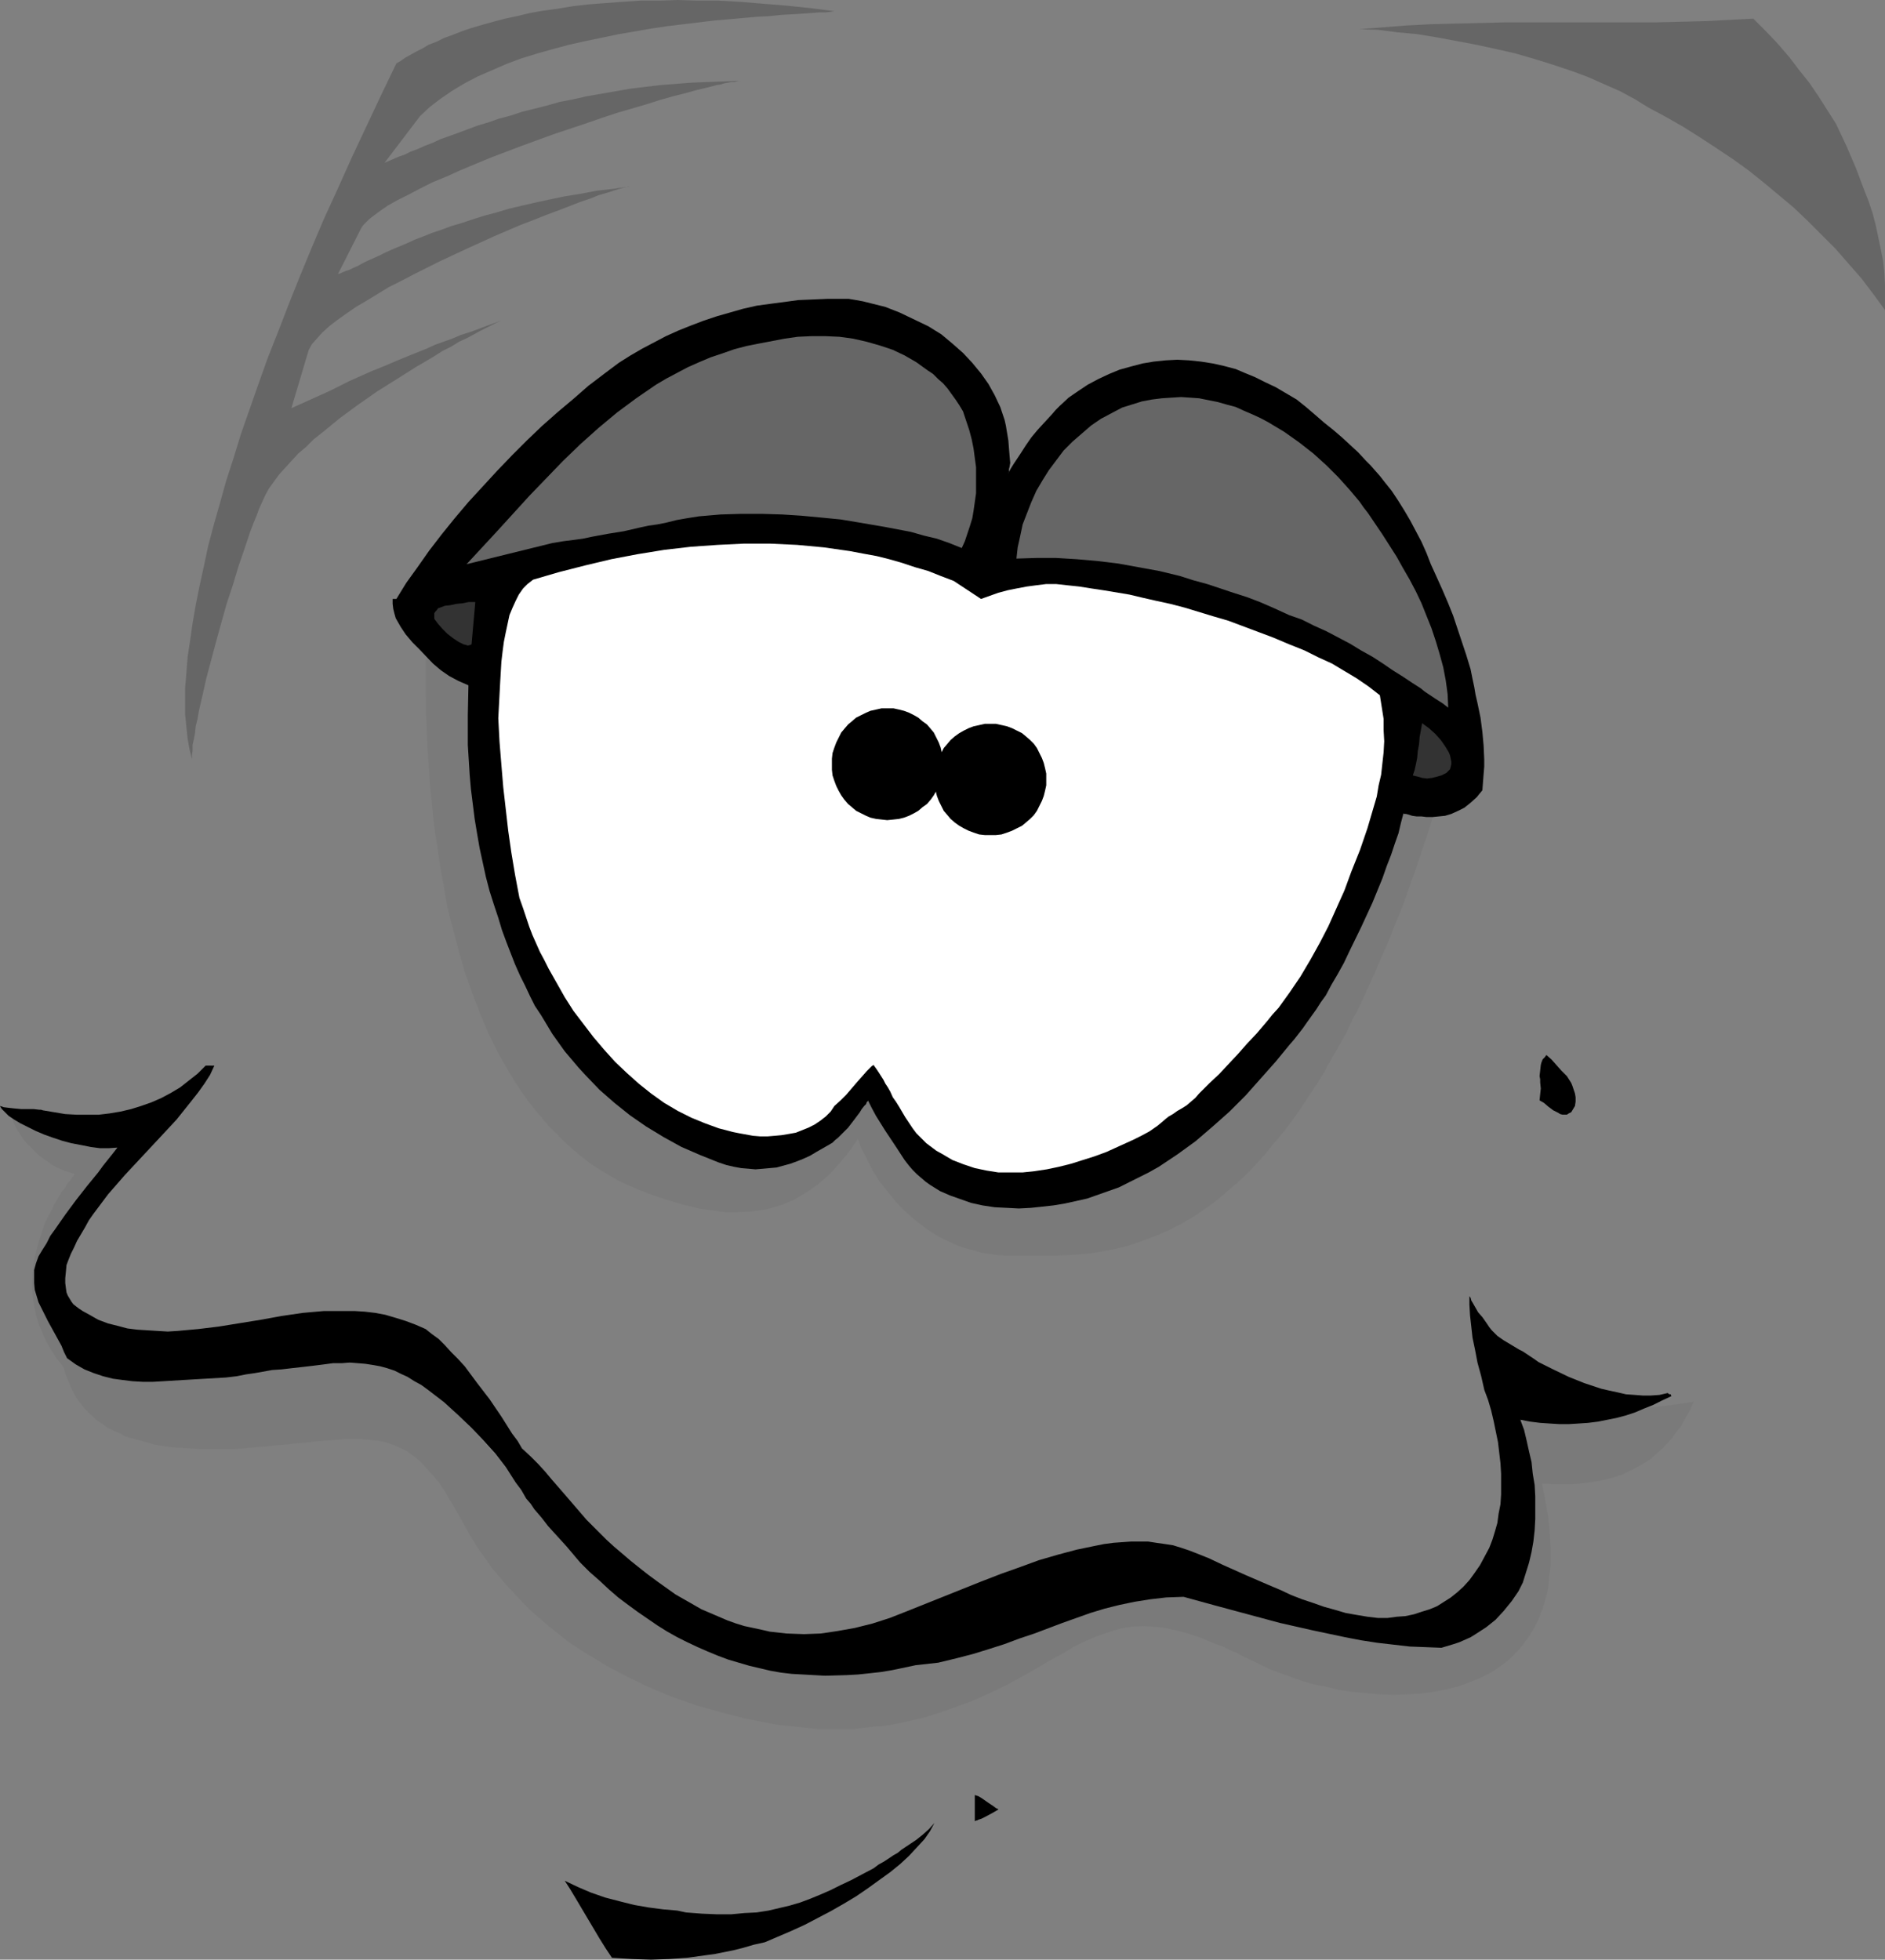
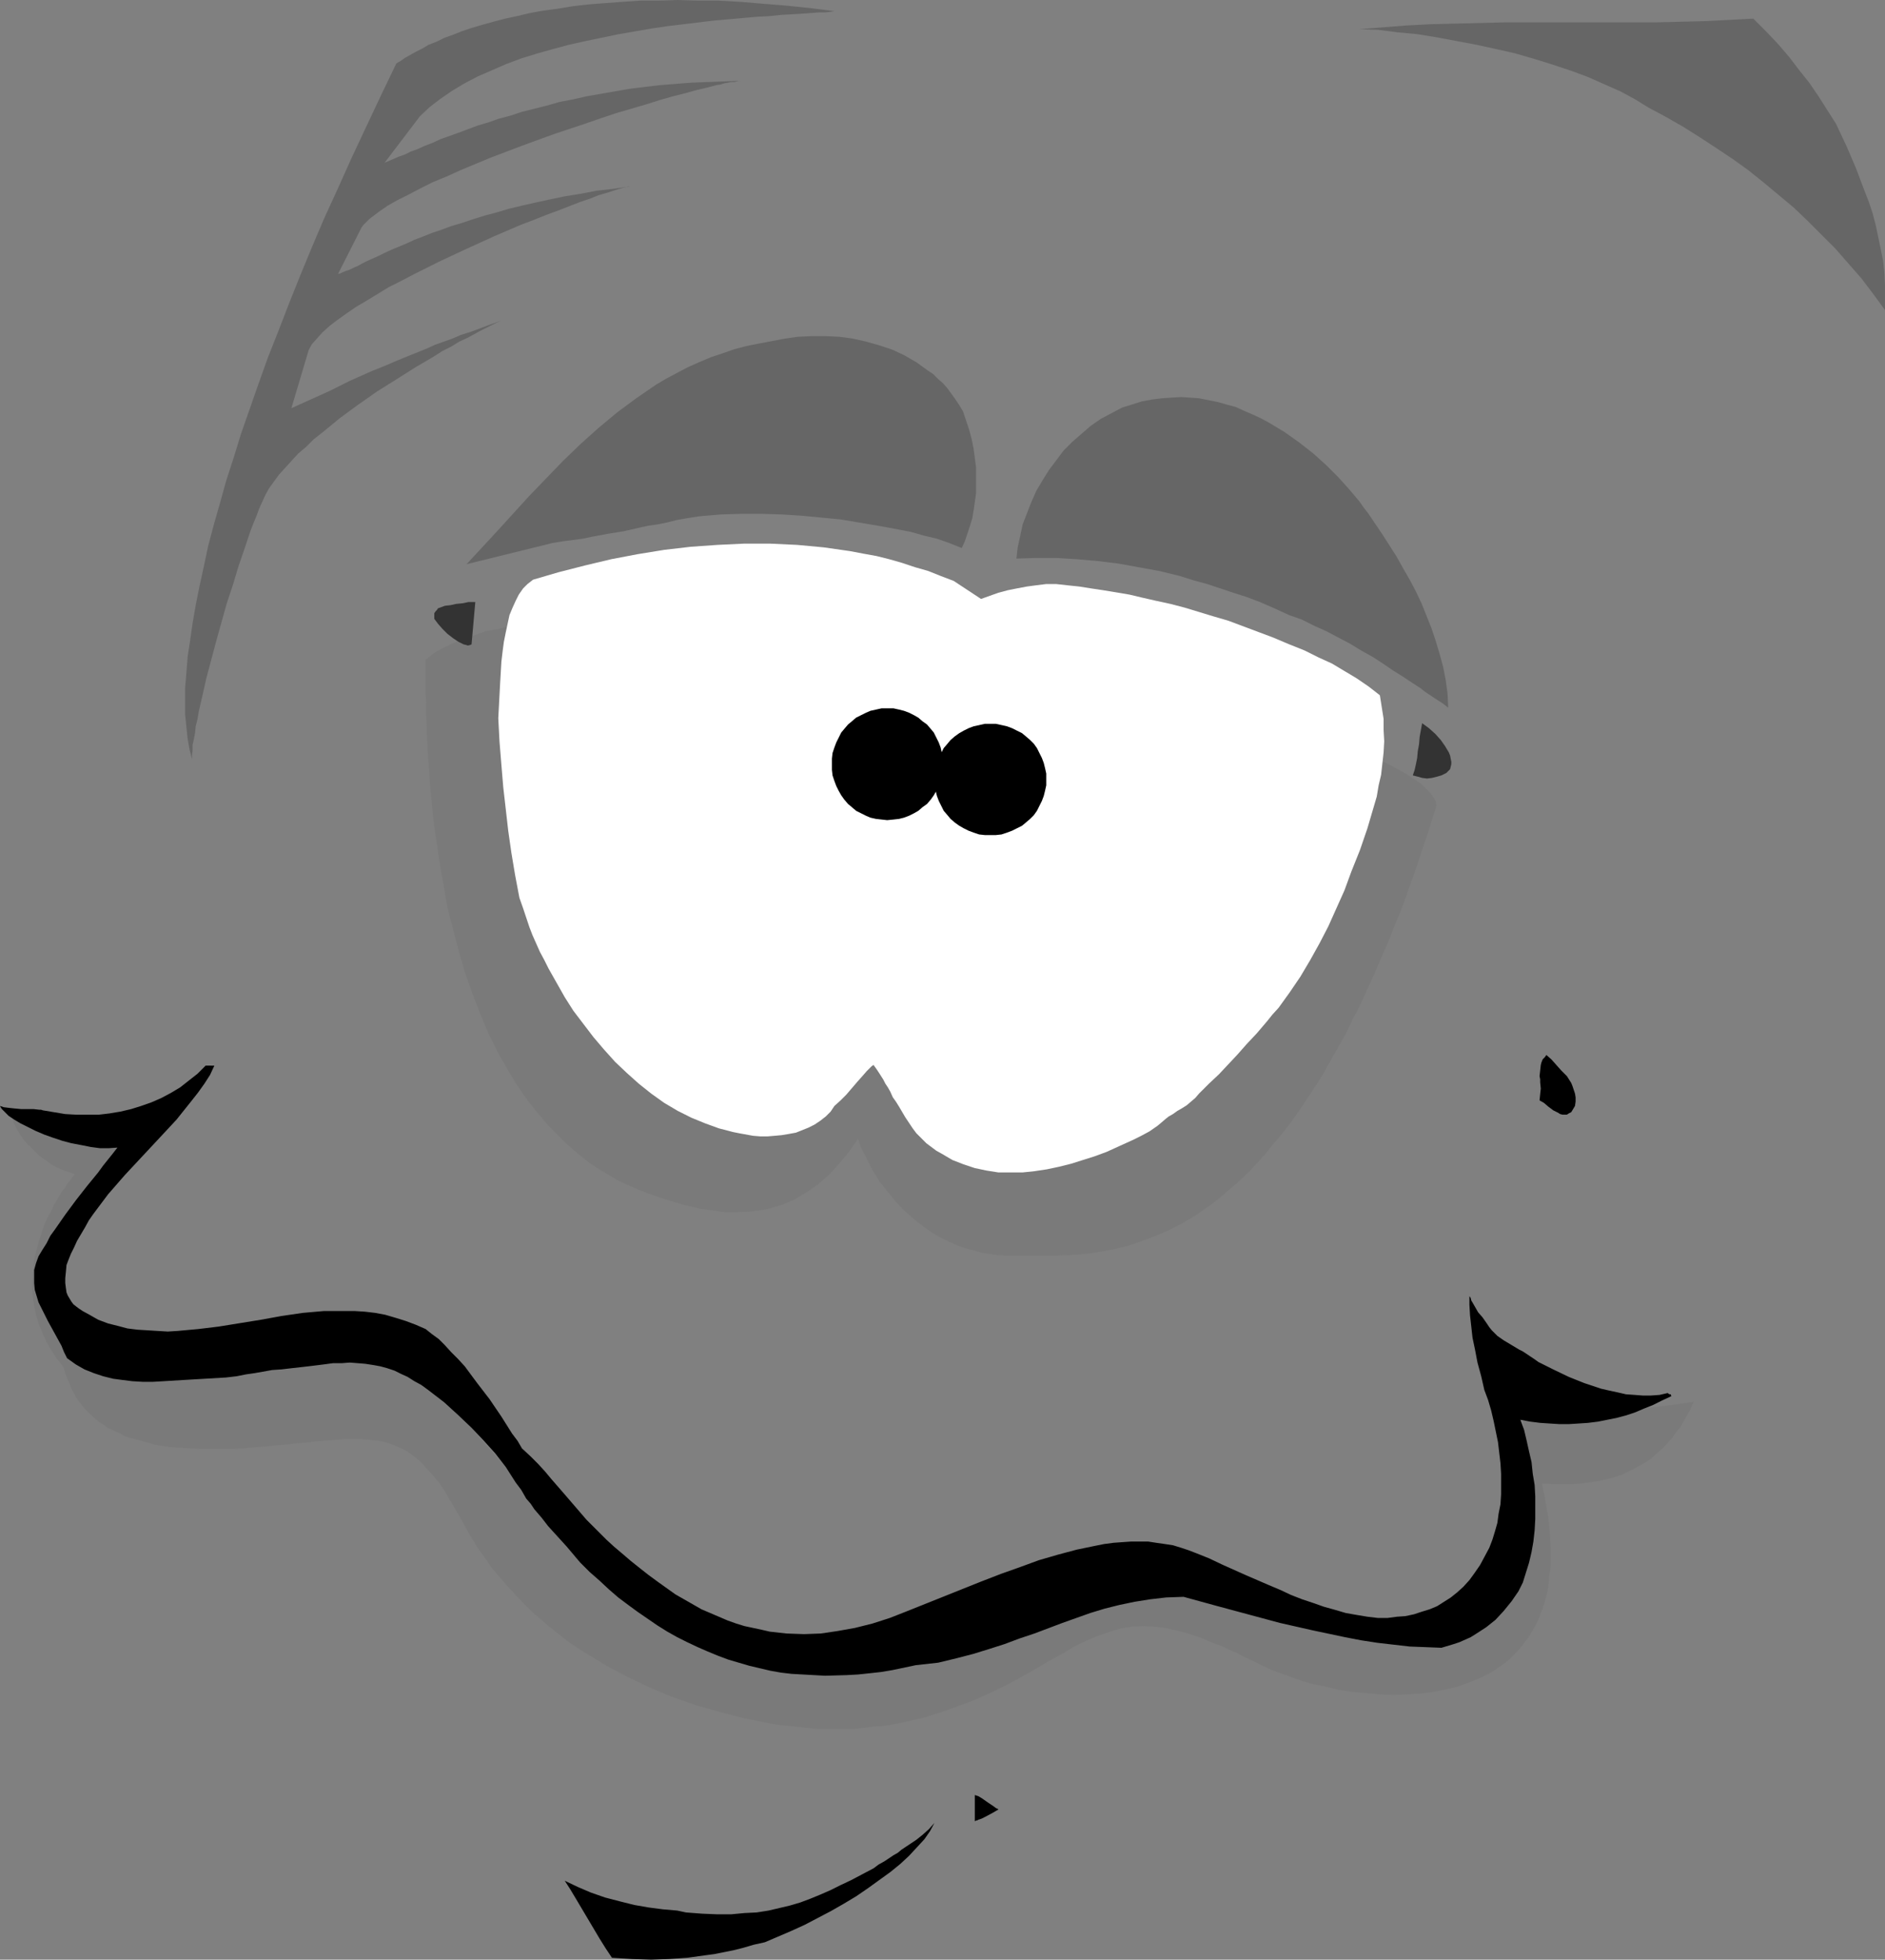
<svg xmlns="http://www.w3.org/2000/svg" xmlns:ns1="http://sodipodi.sourceforge.net/DTD/sodipodi-0.dtd" xmlns:ns2="http://www.inkscape.org/namespaces/inkscape" version="1.0" width="129.724mm" height="134.838mm" id="svg16" ns1:docname="Smiling 08.wmf">
  <rect width="100%" height="100%" fill="#808080" stroke="none" />
  <ns1:namedview id="namedview16" pagecolor="#ffffff" bordercolor="#000000" borderopacity="0.25" ns2:showpageshadow="2" ns2:pageopacity="0.0" ns2:pagecheckerboard="0" ns2:deskcolor="#d1d1d1" ns2:document-units="mm" />
  <defs id="defs1">
    <pattern id="WMFhbasepattern" patternUnits="userSpaceOnUse" width="6" height="6" x="0" y="0" />
  </defs>
  <path style="fill:#666666;fill-opacity:1;fill-rule:evenodd;stroke:none" d="m 477.527,32.154 2.747,5.817 2.424,5.655 2.262,5.978 1.131,2.908 0.97,2.908 0.808,3.07 0.646,3.07 0.646,3.07 0.646,3.232 0.323,3.07 0.162,3.232 v 3.07 3.393 l -3.07,-4.201 -3.07,-4.04 -3.394,-3.878 -3.394,-3.878 -3.555,-3.555 -3.555,-3.555 -3.717,-3.555 -3.878,-3.232 -3.878,-3.232 -4.04,-3.232 -4.04,-2.908 -4.363,-2.908 -4.202,-2.747 -4.363,-2.747 -4.525,-2.585 -4.525,-2.424 -3.394,-2.101 -3.878,-2.101 -4.04,-1.777 -4.363,-1.939 -4.363,-1.616 -4.848,-1.616 -4.686,-1.454 -5.01,-1.454 -5.01,-1.131 -5.171,-1.131 -5.171,-0.969 -5.171,-0.969 -5.01,-0.808 -5.171,-0.485 -5.01,-0.646 -4.848,-0.162 6.141,-0.485 6.141,-0.485 6.302,-0.323 6.464,-0.162 12.928,-0.323 h 26.179 13.09 l 6.464,-0.162 6.302,-0.162 6.302,-0.323 6.141,-0.323 3.394,3.393 3.07,3.232 2.909,3.393 2.586,3.393 2.586,3.232 2.424,3.555 2.262,3.555 z" id="path1" />
  <path style="fill:#7a7a7a;fill-opacity:1;fill-rule:evenodd;stroke:none" d="m 110.696,171.598 v 9.048 l 0.162,1.777 v 3.716 l 0.162,4.04 0.162,4.201 0.323,4.524 0.323,4.847 0.485,5.009 0.485,5.171 0.808,5.332 0.808,5.494 0.97,5.494 0.97,5.655 1.454,5.655 1.454,5.494 1.616,5.655 1.939,5.494 2.101,5.494 2.262,5.332 2.586,5.171 2.909,5.009 1.454,2.424 1.616,2.424 1.616,2.262 1.778,2.262 1.778,2.101 1.778,2.101 2.101,2.101 1.939,1.939 2.101,1.939 2.101,1.777 2.262,1.777 2.424,1.616 2.424,1.454 2.424,1.454 2.747,1.293 2.586,1.131 2.909,1.131 2.747,0.969 3.555,1.131 3.394,0.969 3.394,0.808 3.394,0.485 3.394,0.485 h 3.394 l 3.232,-0.162 3.394,-0.485 1.454,-0.323 1.778,-0.485 1.616,-0.485 1.454,-0.646 1.616,-0.646 1.616,-0.969 1.616,-0.969 1.454,-0.969 1.616,-1.131 1.454,-1.293 1.616,-1.454 1.454,-1.616 1.454,-1.616 1.454,-1.777 1.454,-1.939 1.454,-2.101 0.646,1.939 0.97,1.939 1.131,2.262 1.293,2.424 1.616,2.585 1.939,2.424 2.101,2.585 2.262,2.424 2.747,2.424 2.747,2.101 1.616,1.131 1.616,0.969 1.778,0.969 1.778,0.808 1.778,0.808 1.939,0.646 1.939,0.485 2.101,0.646 2.101,0.323 2.262,0.323 2.262,0.162 h 2.424 7.757 2.747 l 3.07,-0.162 2.909,-0.162 3.07,-0.323 3.07,-0.485 3.232,-0.646 3.394,-0.808 3.232,-1.131 3.555,-1.293 3.394,-1.454 3.555,-1.777 3.555,-2.101 3.717,-2.585 1.778,-1.293 1.778,-1.454 1.778,-1.616 1.939,-1.616 1.939,-1.777 1.778,-1.777 1.778,-1.939 1.939,-2.101 1.778,-2.262 1.939,-2.262 1.939,-2.424 1.778,-2.424 1.939,-2.747 1.778,-2.747 1.939,-2.908 1.939,-3.07 1.778,-3.232 1.939,-3.393 1.939,-3.393 1.778,-3.716 1.939,-3.716 1.778,-3.878 1.939,-4.201 1.778,-4.201 1.939,-4.363 1.778,-4.524 1.939,-4.686 1.778,-5.009 1.778,-5.009 1.778,-5.332 1.778,-5.332 1.778,-5.655 -0.162,-1.131 -0.646,-1.131 -0.808,-1.131 -1.131,-1.131 -1.293,-1.293 -1.778,-1.131 -1.939,-1.293 -2.262,-1.293 -2.424,-1.293 -2.747,-1.293 -3.07,-1.293 -3.07,-1.454 -3.394,-1.293 -3.555,-1.293 -3.878,-1.454 -3.878,-1.293 -4.202,-1.454 -4.363,-1.293 -4.363,-1.454 -4.686,-1.293 -4.686,-1.293 -4.848,-1.293 -5.01,-1.293 -5.171,-1.293 -5.171,-1.293 -5.333,-1.131 -10.827,-2.424 -11.15,-2.262 -11.312,-2.101 -11.474,-1.939 -11.474,-1.777 -11.312,-1.616 -11.312,-1.293 -11.15,-1.131 -5.494,-0.323 -5.333,-0.485 -5.333,-0.323 -5.171,-0.162 -5.171,-0.162 -5.01,-0.162 h -4.848 l -4.686,0.162 -4.686,0.162 -4.525,0.323 -4.202,0.323 -4.202,0.323 -4.04,0.646 -3.717,0.646 -3.555,0.808 -3.555,0.646 -3.07,1.131 -2.909,0.969 -2.747,1.131 -2.586,1.293 -2.262,1.293 z" id="path2" />
-   <path style="fill:#000000;fill-opacity:1;fill-rule:evenodd;stroke:none" d="m 261.307,109.228 0.323,1.454 0.323,1.939 0.323,1.939 0.162,2.101 0.162,1.939 0.162,1.777 -0.162,0.969 -0.162,0.646 v 0.646 l -0.323,0.646 0.808,-1.454 0.808,-1.293 1.616,-2.424 1.454,-2.262 1.454,-2.101 1.616,-1.939 1.778,-1.939 1.939,-2.101 0.97,-1.131 1.131,-1.131 2.262,-2.101 2.586,-1.777 2.424,-1.616 2.747,-1.454 2.747,-1.293 2.747,-1.131 2.909,-0.808 3.07,-0.808 2.909,-0.485 3.07,-0.323 3.07,-0.162 3.07,0.162 3.07,0.323 3.07,0.485 2.909,0.646 3.07,0.808 2.262,0.969 2.747,1.131 2.586,1.293 2.747,1.293 2.747,1.616 2.747,1.616 2.424,1.939 2.262,1.939 2.424,2.101 2.424,1.939 2.262,1.939 2.101,1.939 2.101,1.939 2.101,2.262 1.131,1.131 1.131,1.293 1.293,1.454 1.131,1.454 1.939,2.424 1.616,2.424 1.616,2.585 1.616,2.747 1.454,2.747 1.454,2.747 1.293,2.908 1.131,2.908 1.616,3.555 1.454,3.232 1.454,3.393 1.293,3.232 1.131,3.393 1.131,3.393 1.131,3.393 1.131,3.716 0.485,2.424 0.485,2.262 0.162,0.969 0.162,0.969 0.485,2.101 0.808,3.878 0.485,3.716 0.323,3.555 0.162,3.555 v 1.939 l -0.162,1.939 -0.162,2.101 -0.162,2.101 -0.808,0.969 -0.646,0.808 -1.616,1.454 -1.616,1.293 -1.616,0.808 -1.778,0.808 -1.616,0.485 -1.616,0.162 -1.616,0.162 h -1.616 l -1.293,-0.162 h -1.293 l -1.131,-0.162 -0.97,-0.323 -0.646,-0.162 h -0.485 l -0.162,-0.162 -0.646,2.424 -0.646,2.747 -0.97,2.747 -0.97,2.908 -1.131,2.908 -1.131,3.232 -2.586,6.302 -2.909,6.302 -3.07,6.302 -1.454,3.07 -1.616,2.908 -1.616,2.747 -1.454,2.747 -1.293,1.777 -1.131,1.777 -2.424,3.393 -1.131,1.616 -1.131,1.454 -1.131,1.454 -1.131,1.293 -3.717,4.524 -3.878,4.363 -3.878,4.363 -4.202,4.201 -4.363,3.878 -4.525,3.878 -4.686,3.393 -2.424,1.616 -2.424,1.616 -2.586,1.454 -2.586,1.293 -2.586,1.293 -2.586,1.293 -2.747,0.969 -2.747,0.969 -2.747,0.969 -2.909,0.646 -2.909,0.646 -2.909,0.485 -2.909,0.323 -3.07,0.323 -3.07,0.162 -3.07,-0.162 -3.232,-0.162 -3.232,-0.485 -2.909,-0.646 -2.747,-0.969 -2.747,-0.969 -2.586,-1.131 -2.586,-1.616 -1.131,-0.808 -1.131,-0.969 -1.131,-0.969 -1.131,-1.131 -0.97,-1.131 -1.131,-1.454 -2.424,-3.716 -2.586,-3.878 -2.424,-3.878 -1.131,-2.101 -0.97,-1.939 v 0.162 l -0.323,0.323 -0.162,0.485 -0.485,0.485 -0.646,0.808 -0.485,0.808 -1.454,1.939 -1.616,2.101 -1.778,1.777 -0.808,0.808 -0.808,0.646 -0.646,0.646 -0.808,0.485 -3.394,1.939 -1.616,0.969 -1.778,0.808 -1.616,0.646 -1.778,0.646 -1.778,0.485 -1.778,0.485 -1.778,0.162 -1.778,0.162 -1.939,0.162 -1.778,-0.162 -1.939,-0.162 -1.778,-0.323 -2.101,-0.485 -1.939,-0.646 -4.848,-1.939 -4.848,-2.101 -4.686,-2.585 -4.525,-2.747 -4.202,-2.908 -4.04,-3.232 -3.878,-3.393 -3.717,-3.878 -1.778,-1.939 -1.778,-2.101 -1.778,-2.101 -1.616,-2.262 -1.616,-2.262 -1.454,-2.424 -1.454,-2.424 -1.616,-2.424 -1.293,-2.585 -1.293,-2.747 -1.293,-2.585 -1.293,-2.908 -1.131,-2.908 -1.131,-2.908 -1.131,-3.07 -0.97,-3.232 -1.131,-3.393 -1.131,-3.555 -0.97,-3.716 -0.808,-3.716 -0.808,-3.716 -0.646,-3.716 -0.646,-3.878 -0.485,-3.878 -0.485,-3.878 -0.323,-3.716 -0.485,-7.756 v -7.756 l 0.162,-7.756 -2.586,-1.131 -2.424,-1.293 -2.101,-1.454 -0.97,-0.808 -1.131,-0.969 -3.555,-3.716 -1.778,-1.777 -1.778,-2.101 -1.293,-1.939 -0.646,-1.131 -0.646,-1.131 -0.323,-1.131 -0.323,-1.293 -0.162,-1.293 v -1.293 h 0.97 l 2.586,-4.201 2.909,-4.04 3.07,-4.363 3.232,-4.201 3.394,-4.201 3.555,-4.201 3.717,-4.04 3.717,-4.04 3.878,-4.04 3.878,-3.878 3.878,-3.716 4.202,-3.716 4.04,-3.393 3.878,-3.393 4.04,-3.07 3.878,-2.908 3.07,-1.939 3.07,-1.777 3.07,-1.616 3.07,-1.616 3.232,-1.454 3.232,-1.293 3.394,-1.293 3.394,-1.131 3.394,-0.969 3.394,-0.969 3.555,-0.808 3.555,-0.485 3.717,-0.485 3.555,-0.485 3.878,-0.162 3.717,-0.162 h 1.778 1.778 1.939 l 1.939,0.323 1.778,0.323 1.939,0.485 3.878,0.969 3.717,1.454 3.717,1.777 3.717,1.777 3.394,2.101 2.909,2.424 2.747,2.424 2.424,2.585 2.262,2.747 1.939,2.747 1.616,2.908 1.454,3.07 z" id="path3" />
  <path style="fill:#666666;fill-opacity:1;fill-rule:evenodd;stroke:none" d="m 250.48,106.966 0.808,2.424 0.808,2.424 0.646,2.424 0.485,2.424 0.323,2.424 0.323,2.424 v 2.262 2.424 2.101 l -0.323,2.262 -0.323,2.262 -0.323,1.939 -0.646,2.101 -0.646,1.939 -0.646,1.939 -0.808,1.777 -3.232,-1.293 -3.232,-1.131 -3.394,-0.808 -3.394,-0.969 -3.394,-0.646 -3.394,-0.646 -6.626,-1.131 -4.848,-0.808 -5.01,-0.485 -5.171,-0.485 -5.01,-0.323 -5.333,-0.162 h -5.333 l -5.333,0.162 -5.656,0.485 -3.07,0.485 -2.747,0.485 -2.586,0.646 -2.424,0.485 -2.262,0.323 -2.262,0.485 -4.202,0.969 -4.04,0.646 -4.363,0.808 -2.262,0.485 -2.424,0.323 -2.586,0.323 -2.909,0.485 -22.301,5.494 4.04,-4.363 4.04,-4.363 8.242,-9.048 4.363,-4.524 4.363,-4.524 4.525,-4.363 4.686,-4.201 4.848,-4.04 5.01,-3.716 2.586,-1.777 2.586,-1.777 2.747,-1.616 2.747,-1.454 2.747,-1.454 2.909,-1.293 3.07,-1.293 2.909,-0.969 3.232,-1.131 3.07,-0.808 3.232,-0.646 3.394,-0.646 3.394,-0.646 3.394,-0.485 3.555,-0.162 h 3.717 l 3.555,0.162 3.555,0.485 3.555,0.808 3.394,0.969 3.394,1.131 3.07,1.454 3.07,1.777 2.909,2.101 1.454,0.969 1.293,1.293 1.293,1.131 1.131,1.293 2.101,2.908 0.97,1.454 z" id="path4" />
  <path style="fill:#666666;fill-opacity:1;fill-rule:evenodd;stroke:none" d="m 355.843,133.465 3.717,5.494 3.717,5.817 1.616,2.908 1.778,3.07 1.616,3.07 1.454,3.07 1.293,3.232 1.293,3.232 1.131,3.393 0.97,3.232 0.97,3.555 0.646,3.393 0.485,3.555 0.162,3.555 -1.454,-1.131 -1.778,-1.131 -1.939,-1.293 -0.97,-0.646 -0.97,-0.808 -2.262,-1.454 -2.424,-1.616 -2.586,-1.616 -2.586,-1.777 -2.747,-1.777 -2.909,-1.616 -2.909,-1.777 -3.07,-1.616 -3.07,-1.616 -3.232,-1.454 -3.232,-1.616 -3.232,-1.131 -3.878,-1.777 -3.717,-1.616 -3.394,-1.293 -3.555,-1.131 -6.787,-2.262 -3.555,-0.969 -3.555,-1.131 -5.333,-1.293 -5.333,-0.969 -5.333,-0.969 -5.333,-0.646 -5.494,-0.485 -5.333,-0.323 h -5.171 l -5.171,0.162 0.323,-2.908 0.646,-2.908 0.646,-3.07 1.131,-2.908 1.131,-2.908 1.293,-2.908 1.616,-2.747 1.616,-2.585 1.939,-2.585 1.939,-2.585 2.262,-2.262 2.424,-2.101 2.424,-2.101 2.586,-1.777 2.747,-1.454 2.747,-1.454 2.586,-0.808 2.586,-0.808 2.586,-0.485 2.586,-0.323 2.424,-0.162 2.586,-0.162 2.424,0.162 2.262,0.162 2.424,0.485 2.424,0.485 2.262,0.646 2.424,0.646 2.101,0.969 2.262,0.969 2.101,0.969 2.101,1.131 4.04,2.424 3.878,2.747 3.717,2.908 3.394,3.07 3.07,3.07 2.909,3.232 2.586,3.07 1.131,1.616 z" id="path5" />
  <path style="fill:#ffffff;fill-opacity:1;fill-rule:evenodd;stroke:none" d="m 274.72,151.885 2.909,0.323 3.07,0.323 3.07,0.485 3.232,0.485 6.787,1.131 3.394,0.808 3.555,0.808 3.717,0.808 3.717,0.969 3.717,1.131 3.717,1.131 3.878,1.131 3.878,1.454 3.878,1.454 3.878,1.454 4.202,1.777 4.04,1.616 3.555,1.777 3.555,1.616 3.232,1.939 3.232,1.939 3.07,2.101 2.909,2.262 0.485,3.07 0.485,3.07 v 2.908 l 0.162,2.908 -0.162,2.908 -0.323,2.908 -0.323,2.908 -0.646,2.747 -0.485,2.908 -0.808,2.747 -1.616,5.494 -1.939,5.655 -2.262,5.655 -1.778,4.847 -2.101,4.686 -2.101,4.686 -2.262,4.363 -2.424,4.363 -2.586,4.363 -2.747,4.04 -2.909,4.04 -1.616,1.777 -1.293,1.616 -2.747,3.232 -2.586,2.747 -2.424,2.747 -4.848,5.171 -2.586,2.424 -2.586,2.585 -0.97,1.131 -1.131,0.969 -1.131,0.969 -1.293,0.808 -1.131,0.646 -1.131,0.808 -1.131,0.646 -0.808,0.646 -1.131,0.969 -0.97,0.808 -2.101,1.454 -2.101,1.131 -1.939,0.969 -1.778,0.808 -1.778,0.808 -3.555,1.616 -3.07,1.131 -3.07,0.969 -3.07,0.969 -3.232,0.808 -3.07,0.646 -3.232,0.485 -3.07,0.323 h -3.232 -3.07 l -3.07,-0.485 -3.07,-0.646 -2.909,-0.969 -2.909,-1.131 -2.747,-1.616 -1.454,-0.808 -1.293,-0.969 -1.293,-0.969 -1.293,-1.293 -1.293,-1.293 -0.97,-1.293 -1.939,-2.908 -1.616,-2.747 -0.808,-1.293 -0.808,-1.131 -0.646,-1.454 -0.646,-1.131 -0.646,-0.969 -0.485,-0.969 -1.131,-1.777 -0.646,-0.969 -0.808,-1.131 -0.485,0.323 -0.323,0.323 -0.485,0.485 -0.485,0.485 -1.131,1.293 -1.293,1.454 -2.909,3.393 -1.454,1.454 -1.616,1.454 -0.97,1.454 -1.293,1.293 -1.454,1.131 -1.454,0.969 -1.616,0.808 -1.616,0.646 -1.616,0.646 -1.778,0.323 -1.939,0.323 -1.778,0.162 -1.939,0.162 h -1.778 l -1.939,-0.162 -1.778,-0.323 -1.778,-0.323 -1.616,-0.323 -3.717,-0.969 -3.555,-1.293 -3.555,-1.454 -3.555,-1.777 -3.555,-2.101 -3.394,-2.424 -3.232,-2.585 -3.07,-2.747 -3.07,-2.908 -2.909,-3.232 -2.747,-3.232 -2.586,-3.393 -2.586,-3.393 -2.262,-3.555 -2.101,-3.716 -2.101,-3.716 -1.131,-2.262 -1.131,-2.101 -1.939,-4.363 -0.808,-2.101 -0.808,-2.424 -0.808,-2.424 -0.97,-2.747 -1.131,-5.978 -0.97,-5.817 -0.808,-5.655 -0.646,-5.655 -0.646,-5.655 -0.485,-5.817 -0.485,-5.978 -0.323,-6.14 0.323,-6.14 0.162,-3.07 0.162,-2.747 0.162,-2.747 0.323,-2.747 0.323,-2.424 0.485,-2.424 0.485,-2.262 0.485,-2.262 0.808,-1.939 0.808,-1.777 0.808,-1.616 1.131,-1.616 1.131,-1.131 1.454,-1.131 6.626,-1.939 6.949,-1.777 6.787,-1.616 6.787,-1.293 6.949,-1.131 6.949,-0.808 6.949,-0.485 6.787,-0.323 h 6.949 l 6.949,0.323 6.949,0.646 3.394,0.485 3.394,0.485 3.394,0.646 3.555,0.646 3.232,0.808 3.394,0.969 3.394,1.131 3.394,0.969 3.232,1.293 3.394,1.293 7.11,4.686 2.262,-0.808 2.262,-0.808 2.424,-0.646 2.424,-0.485 2.586,-0.485 2.424,-0.323 2.586,-0.323 z" id="path6" />
  <path style="fill:#333333;fill-opacity:1;fill-rule:evenodd;stroke:none" d="m 122.654,167.559 -0.323,0.162 -0.646,0.162 -0.485,-0.162 -0.646,-0.162 -0.646,-0.323 -0.646,-0.323 -1.454,-0.969 -1.454,-1.131 -1.293,-1.293 -1.131,-1.293 -0.97,-1.293 v -0.808 -0.646 l 0.323,-0.485 0.323,-0.323 0.323,-0.485 0.485,-0.162 1.293,-0.485 1.454,-0.162 1.454,-0.323 1.616,-0.162 1.616,-0.323 h 1.778 z" id="path7" />
  <path style="fill:#333333;fill-opacity:1;fill-rule:evenodd;stroke:none" d="m 377.174,200.036 -0.97,0.969 -1.293,0.646 -1.131,0.323 -1.293,0.323 -1.293,0.162 -1.293,-0.162 -1.131,-0.323 -1.293,-0.323 0.485,-1.454 0.323,-1.454 0.323,-1.616 0.162,-1.777 0.323,-1.777 0.162,-1.939 0.646,-3.555 1.778,1.293 1.616,1.454 1.454,1.616 1.131,1.616 0.97,1.616 0.323,0.808 0.162,0.808 0.162,0.808 v 0.646 l -0.162,0.646 z" id="path8" />
  <path style="fill:#000000;fill-opacity:1;fill-rule:evenodd;stroke:none" d="m 409.656,287.613 -0.485,0.808 -0.485,0.808 -0.646,0.323 -0.485,0.323 h -0.485 -0.646 l -0.646,-0.162 -0.485,-0.323 -1.293,-0.646 -1.293,-0.969 -1.131,-0.969 -1.131,-0.646 0.162,-1.616 0.162,-1.454 -0.162,-1.616 v -0.808 l -0.162,-0.808 0.162,-1.454 0.162,-1.454 0.162,-0.646 0.323,-0.808 0.485,-0.485 0.485,-0.646 1.293,1.131 1.293,1.454 1.293,1.454 1.454,1.454 1.131,1.777 0.323,0.808 0.323,0.969 0.323,0.969 0.162,0.969 v 1.131 z" id="path9" />
  <path style="fill:#7a7a7a;fill-opacity:1;fill-rule:evenodd;stroke:none" d="m 16.483,355.476 0.646,2.101 0.808,1.939 0.808,1.939 1.131,2.101 1.454,1.939 1.616,1.777 1.939,1.777 0.97,0.808 1.293,0.808 1.131,0.808 1.454,0.646 1.454,0.646 1.454,0.808 1.778,0.485 1.778,0.485 1.778,0.485 2.101,0.646 1.939,0.323 2.262,0.323 2.424,0.162 2.424,0.162 2.747,0.162 h 2.747 2.909 3.07 l 3.07,-0.162 2.909,-0.323 2.747,-0.162 2.747,-0.323 2.586,-0.162 2.424,-0.323 2.424,-0.162 2.262,-0.323 2.101,-0.162 2.262,-0.162 3.878,-0.323 h 1.778 1.778 l 1.778,0.162 1.778,0.162 1.454,0.162 1.616,0.323 1.454,0.485 1.616,0.646 1.454,0.646 1.454,0.808 1.293,0.969 1.454,1.131 1.293,1.293 1.293,1.454 1.454,1.616 1.454,1.777 1.293,1.939 1.293,2.262 1.454,2.424 1.454,2.585 1.454,2.585 1.454,2.585 1.616,2.585 1.778,2.424 1.778,2.585 1.939,2.262 1.939,2.262 2.101,2.262 2.101,2.262 2.101,2.101 2.262,1.939 2.424,2.101 2.262,1.777 2.424,1.939 2.586,1.777 2.586,1.616 5.333,3.232 5.494,2.908 5.818,2.747 5.818,2.424 6.141,2.101 6.302,1.777 6.302,1.616 6.464,1.293 3.232,0.485 3.232,0.323 3.07,0.323 3.07,0.323 h 2.909 2.909 2.909 l 2.747,-0.323 2.747,-0.323 2.586,-0.162 2.747,-0.485 2.424,-0.485 5.01,-1.131 4.686,-1.454 4.525,-1.616 4.363,-1.616 4.202,-1.939 4.04,-1.939 3.878,-2.101 3.717,-2.101 3.555,-2.101 3.555,-1.939 1.616,-0.969 1.616,-0.969 3.07,-1.454 3.07,-1.293 2.909,-0.969 2.747,-0.808 2.909,-0.485 2.747,-0.162 2.747,0.162 2.909,0.323 3.07,0.646 3.07,0.808 3.394,1.131 3.394,1.454 1.939,0.646 1.939,0.969 1.939,0.808 2.101,1.131 2.101,0.969 2.262,1.131 2.424,1.131 2.586,0.969 2.747,0.969 3.07,1.131 3.07,0.808 3.232,0.646 3.232,0.808 3.394,0.485 3.555,0.323 3.555,0.323 3.394,0.162 3.555,-0.162 3.394,-0.162 3.555,-0.485 3.394,-0.646 3.232,-0.808 3.07,-1.131 3.07,-1.293 2.747,-1.454 2.747,-1.939 1.293,-0.969 1.131,-1.131 1.131,-1.131 1.131,-1.293 0.97,-1.293 0.97,-1.293 0.97,-1.616 0.808,-1.454 0.808,-1.616 0.646,-1.777 0.646,-1.777 0.485,-1.777 0.485,-1.939 0.323,-2.101 0.162,-2.101 0.323,-2.262 v -2.262 -2.424 l -0.162,-2.585 -0.162,-2.585 -0.323,-2.747 -0.485,-2.747 -0.485,-2.908 -0.646,-3.07 h 1.293 l 1.616,0.162 h 2.101 2.262 l 2.424,-0.162 2.586,-0.323 2.909,-0.485 2.747,-0.646 3.07,-0.969 2.909,-1.454 1.454,-0.808 1.454,-0.808 1.454,-0.969 1.454,-1.293 1.293,-1.131 1.293,-1.293 1.454,-1.616 1.131,-1.616 1.293,-1.616 1.131,-2.101 1.131,-1.939 0.97,-2.262 -0.808,0.162 -0.97,0.162 -2.262,0.323 -2.586,0.323 -2.747,0.323 -3.07,0.323 -3.07,0.323 -6.626,0.485 h -3.394 -3.394 -3.232 l -3.07,-0.162 -2.909,-0.323 -2.747,-0.485 -2.424,-0.646 -1.131,-0.323 -1.131,-0.485 0.162,0.162 v 0.323 l 0.162,0.646 0.162,0.808 0.323,1.131 0.323,1.131 0.162,1.454 0.323,1.616 0.323,1.777 0.323,1.777 0.162,1.939 0.323,2.101 0.323,2.101 0.162,2.262 v 4.686 4.847 l -0.162,2.424 -0.323,2.424 -0.485,2.262 -0.485,2.424 -0.646,2.262 -0.808,2.262 -0.97,2.101 -1.131,1.939 -1.293,1.939 -1.454,1.777 -1.616,1.777 -1.778,1.454 -1.939,1.454 -2.262,1.131 -3.07,1.293 -3.07,0.969 -3.07,0.808 -3.07,0.808 -2.909,0.323 -2.909,0.323 h -3.07 -2.747 l -2.909,-0.323 -2.747,-0.323 -2.747,-0.485 -2.747,-0.646 -2.747,-0.646 -2.747,-0.808 -5.171,-1.777 -5.171,-1.939 -5.01,-1.939 -5.01,-1.939 -4.686,-1.939 -4.686,-1.616 -2.262,-0.646 -2.262,-0.646 -2.262,-0.485 -2.101,-0.323 -2.262,-0.162 -2.101,-0.162 -1.454,0.162 -1.616,0.162 -1.616,0.323 -1.778,0.485 -1.939,0.485 -1.939,0.808 -1.939,0.808 -2.262,0.808 -2.101,0.969 -2.424,0.969 -1.131,0.485 -1.293,0.485 -2.586,1.131 -2.586,0.969 -2.747,1.131 -3.07,1.131 -2.909,1.131 -3.232,1.131 -3.07,0.969 -3.394,1.131 -3.555,0.969 -3.555,0.808 -3.717,0.969 -3.878,0.808 -3.878,0.646 -4.202,0.646 -4.202,0.485 -4.363,0.485 -4.525,0.162 -4.686,0.162 h -4.686 l -5.01,-0.162 -5.01,-0.323 -3.232,-0.646 -1.778,-0.485 -1.778,-0.485 -1.778,-0.646 -1.939,-0.646 -1.939,-0.808 -1.939,-0.808 -2.101,-0.969 -2.101,-0.969 -2.262,-1.293 -2.262,-1.293 -2.424,-1.454 -2.262,-1.454 -2.586,-1.777 -2.586,-1.777 -2.586,-2.101 -2.747,-2.101 -2.747,-2.262 -2.909,-2.585 -2.909,-2.747 -3.07,-2.747 -3.07,-3.07 -3.232,-3.232 -3.232,-3.393 -3.555,-3.716 -3.394,-3.878 -3.555,-4.04 -3.717,-4.201 -3.717,-4.524 -3.878,-4.847 -3.878,-5.009 -2.747,-1.293 -2.909,-1.293 -3.232,-1.131 -3.555,-0.808 -3.717,-0.969 -3.878,-0.646 -4.202,-0.485 -4.202,-0.485 -4.525,-0.485 -4.686,-0.162 -4.848,-0.162 -5.01,-0.162 h -5.01 l -5.171,0.162 -5.333,0.162 -5.333,0.162 -2.747,0.162 -2.586,-0.162 -2.586,-0.162 -2.424,-0.323 -2.424,-0.323 -2.262,-0.646 -2.262,-0.646 -2.101,-0.646 -1.939,-0.969 -1.778,-0.969 -1.778,-0.969 -1.616,-1.293 -1.454,-1.293 -1.293,-1.293 -1.131,-1.454 -0.97,-1.616 -0.808,-1.454 -0.646,-1.777 -0.485,-1.777 -0.162,-1.777 -0.162,-1.939 0.323,-1.939 0.323,-1.939 0.646,-2.101 0.808,-2.101 1.131,-2.262 1.454,-2.101 1.454,-2.424 1.939,-2.262 2.101,-2.262 2.424,-2.424 2.747,-2.424 5.979,-10.664 v 0 l -0.162,0.162 h -0.323 -0.485 -0.485 -0.808 l -1.616,0.162 h -1.939 l -2.101,0.162 -2.424,-0.162 -2.586,-0.162 -2.424,-0.162 -2.747,-0.485 -2.424,-0.646 -2.586,-0.808 -2.101,-0.969 -1.131,-0.646 -0.97,-0.646 -0.808,-0.808 -0.808,-0.808 -0.808,-0.808 -0.646,-0.969 0.162,1.131 0.323,1.293 0.485,1.293 0.646,1.293 0.808,1.293 0.808,1.293 1.131,1.293 1.131,1.131 1.293,1.293 1.293,1.131 1.454,0.969 1.293,0.969 1.616,0.808 1.454,0.646 1.454,0.485 1.454,0.485 h -0.162 l -0.162,0.323 -0.323,0.323 -0.323,0.485 -0.485,0.646 -0.646,0.808 -0.485,0.808 -0.808,0.969 -0.646,1.131 -0.646,1.131 -0.808,1.293 -0.646,1.454 -0.808,1.454 -0.808,1.616 -0.646,1.777 -1.131,3.555 -0.485,1.777 -0.485,1.939 -0.323,2.101 -0.162,1.939 -0.162,2.101 v 2.262 l 0.162,2.101 0.323,2.262 0.485,2.262 0.646,2.262 0.97,2.262 0.97,2.262 1.293,2.262 1.454,2.262 z" id="path10" />
  <path style="fill:#000000;fill-opacity:1;fill-rule:evenodd;stroke:none" d="m 30.542,298.439 -1.131,1.454 -1.293,1.616 -1.293,1.616 -1.293,1.777 -2.909,3.555 -2.909,3.716 -2.747,3.716 -2.586,3.716 -1.293,1.777 -0.97,1.939 -1.131,1.777 -0.97,1.616 -0.646,1.777 -0.485,1.777 v 1.777 1.616 l 0.162,1.777 0.485,1.616 0.485,1.616 0.808,1.616 1.616,3.232 1.778,3.232 1.778,3.232 0.646,1.616 0.808,1.616 2.262,1.616 2.262,1.293 2.424,0.969 2.424,0.808 2.586,0.646 2.424,0.323 2.586,0.323 2.747,0.162 h 2.586 l 2.747,-0.162 5.333,-0.323 5.494,-0.323 5.494,-0.323 2.747,-0.323 2.424,-0.485 2.262,-0.323 4.525,-0.808 2.424,-0.162 2.747,-0.323 1.454,-0.162 1.454,-0.162 2.747,-0.323 2.586,-0.323 2.424,-0.323 H 88.88 l 2.101,-0.162 2.101,0.162 1.939,0.162 2.101,0.323 1.778,0.323 1.778,0.485 1.939,0.646 1.616,0.808 1.778,0.808 1.778,1.131 1.778,0.969 1.778,1.293 2.101,1.616 2.101,1.616 1.939,1.777 1.778,1.616 3.394,3.232 3.07,3.232 3.07,3.393 2.747,3.555 2.586,4.04 1.454,1.939 1.293,2.262 1.131,1.293 0.97,1.454 0.97,1.131 0.97,1.131 1.616,2.101 1.616,1.777 3.232,3.555 1.778,2.101 0.808,0.969 0.97,1.131 2.424,2.424 2.586,2.262 2.424,2.262 2.424,2.101 2.586,1.939 2.424,1.777 2.586,1.777 2.586,1.777 2.586,1.616 2.586,1.454 2.586,1.293 2.747,1.293 2.586,1.131 2.747,1.131 2.586,0.969 2.747,0.808 2.747,0.808 5.494,1.293 2.747,0.485 2.747,0.323 2.909,0.162 2.909,0.162 2.909,0.162 5.656,-0.162 2.909,-0.162 3.07,-0.323 2.909,-0.323 2.909,-0.485 3.07,-0.646 3.07,-0.646 5.818,-0.646 4.686,-1.131 4.363,-1.131 4.202,-1.293 4.04,-1.293 3.878,-1.454 3.878,-1.293 7.272,-2.747 7.272,-2.585 3.717,-1.131 3.878,-0.969 3.878,-0.808 4.04,-0.646 4.202,-0.485 4.525,-0.162 8.242,2.262 8.403,2.262 8.403,2.262 8.565,1.939 8.403,1.777 4.202,0.808 4.202,0.646 4.202,0.485 4.202,0.485 4.202,0.162 4.04,0.162 1.616,-0.485 1.616,-0.485 1.454,-0.485 1.454,-0.646 1.454,-0.646 1.293,-0.808 2.747,-1.777 2.424,-1.939 2.101,-2.262 2.101,-2.585 1.778,-2.585 1.131,-2.262 0.808,-2.585 0.808,-2.585 0.646,-2.747 0.485,-2.747 0.323,-2.908 0.162,-2.908 v -2.908 -3.07 l -0.162,-2.908 -0.485,-2.908 -0.323,-3.07 -0.646,-2.747 -0.646,-2.908 -0.646,-2.747 -0.97,-2.585 2.586,0.485 2.586,0.323 2.424,0.162 2.586,0.162 h 2.424 l 2.586,-0.162 2.424,-0.162 2.586,-0.323 2.424,-0.485 2.424,-0.485 2.424,-0.646 2.424,-0.808 2.262,-0.969 2.424,-0.969 2.262,-1.131 2.424,-1.131 -0.162,-0.485 v -0.162 0 0.162 h -0.162 -0.162 l -0.485,-0.323 -2.101,0.485 -2.262,0.162 h -2.101 l -2.101,-0.162 -2.262,-0.162 -2.101,-0.485 -2.262,-0.485 -2.101,-0.485 -4.363,-1.454 -4.04,-1.616 -4.04,-1.939 -3.878,-1.939 -1.131,-0.808 -0.97,-0.646 -1.939,-1.293 -0.97,-0.485 -0.808,-0.485 -1.616,-0.969 -1.616,-0.969 -1.616,-1.131 -0.646,-0.646 -0.808,-0.808 -0.646,-0.808 -0.646,-0.969 -1.131,-1.616 -1.131,-1.293 -0.646,-1.131 -0.646,-1.131 -0.485,-0.808 -0.162,-0.646 -0.323,-0.485 v -0.323 2.585 l 0.162,2.747 0.323,2.908 0.323,2.908 0.646,3.07 0.646,3.393 0.97,3.555 0.808,3.555 0.97,2.585 0.808,2.747 0.646,2.747 1.131,5.494 0.323,2.747 0.323,2.747 0.162,2.747 v 2.747 2.585 l -0.162,2.585 -0.485,2.424 -0.323,2.424 -0.646,2.262 -0.646,2.101 -0.808,2.101 -1.293,2.424 -1.131,2.101 -1.454,2.101 -1.293,1.777 -1.616,1.777 -1.616,1.454 -1.616,1.293 -1.778,1.131 -1.778,1.131 -1.939,0.808 -2.101,0.646 -1.939,0.646 -2.262,0.485 -2.262,0.162 -2.424,0.323 h -2.424 l -2.747,-0.323 -2.909,-0.485 -2.747,-0.485 -2.747,-0.808 -2.909,-0.808 -2.747,-0.969 -2.909,-0.969 -2.909,-1.131 -2.747,-1.293 -3.07,-1.293 -5.979,-2.585 -6.141,-2.747 -3.394,-1.616 -3.232,-1.293 -2.101,-0.808 -1.939,-0.646 -2.101,-0.646 -2.101,-0.323 -2.262,-0.323 -2.101,-0.323 h -2.262 -2.262 l -2.262,0.162 -2.262,0.162 -2.424,0.323 -2.424,0.485 -4.686,0.969 -4.848,1.293 -5.01,1.454 -4.848,1.777 -5.01,1.777 -5.01,1.939 -9.696,3.878 -4.848,1.939 -4.848,1.939 -4.525,1.777 -4.525,1.454 -4.525,1.131 -4.525,0.808 -4.363,0.646 -4.363,0.162 -4.525,-0.162 -4.363,-0.485 -2.101,-0.485 -2.262,-0.485 -2.262,-0.485 -2.101,-0.646 -2.262,-0.808 -2.262,-0.969 -2.262,-0.969 -2.262,-0.969 -2.262,-1.293 -2.262,-1.293 -2.262,-1.293 -2.262,-1.616 -2.262,-1.616 -2.424,-1.777 -2.262,-1.777 -2.424,-1.939 -2.262,-1.939 -2.101,-1.777 -1.939,-1.777 -1.778,-1.777 -1.778,-1.777 -1.616,-1.616 -5.979,-6.948 -3.232,-3.716 -1.616,-1.939 -1.778,-1.939 -1.939,-1.939 -2.262,-2.101 -1.131,-1.939 -1.454,-1.939 -2.747,-4.363 -3.07,-4.524 -3.232,-4.201 -3.232,-4.363 -1.778,-1.939 -1.778,-1.777 -1.616,-1.777 -1.616,-1.616 -1.778,-1.293 -1.616,-1.293 -2.586,-1.131 -2.586,-0.969 -2.586,-0.808 -2.747,-0.808 -2.586,-0.485 -2.747,-0.323 -2.586,-0.162 h -2.747 -2.586 -2.747 l -5.494,0.485 -5.494,0.808 -5.333,0.969 -10.989,1.777 -5.333,0.646 -5.333,0.485 -2.586,0.162 -2.747,-0.162 -2.586,-0.162 -2.586,-0.162 -2.586,-0.323 -2.424,-0.646 -2.586,-0.646 -2.586,-0.969 -1.131,-0.646 -1.131,-0.646 -1.778,-0.969 -0.97,-0.646 -0.646,-0.485 -0.808,-0.646 -0.485,-0.646 -0.485,-0.808 -0.485,-0.808 -0.323,-0.808 -0.162,-1.131 -0.162,-1.293 v -1.293 l 0.162,-1.616 0.162,-1.777 0.485,-1.293 0.646,-1.616 0.808,-1.616 0.808,-1.777 2.101,-3.555 0.97,-1.777 1.131,-1.616 1.939,-2.585 1.939,-2.585 4.363,-5.009 4.525,-4.847 4.525,-4.847 4.363,-4.686 1.939,-2.424 1.939,-2.424 1.778,-2.262 1.616,-2.262 1.454,-2.262 1.131,-2.424 H 53.49 l -2.101,2.101 -2.262,1.777 -2.262,1.777 -2.424,1.454 -2.424,1.293 -2.586,1.131 -2.747,0.969 -2.586,0.808 -2.747,0.646 -2.909,0.485 -2.747,0.323 h -2.909 -2.909 l -2.909,-0.162 -2.909,-0.485 -2.909,-0.485 -0.485,-0.162 H 10.181 L 8.726,288.421 H 7.11 5.494 L 3.717,288.259 2.262,288.097 0.97,287.936 0.485,287.774 0,287.613 l 0.162,0.323 0.323,0.485 0.808,0.808 0.97,0.969 1.454,0.969 1.616,0.969 1.939,0.969 1.939,0.969 2.262,0.969 2.262,0.808 2.424,0.808 2.424,0.646 2.586,0.485 2.424,0.485 2.424,0.323 h 2.262 z" id="path11" />
  <path style="fill:#000000;fill-opacity:1;fill-rule:evenodd;stroke:none" d="m 259.691,470.521 -0.162,0.162 -0.323,0.162 -0.808,0.485 -2.101,1.131 -0.97,0.485 -0.97,0.323 -0.162,0.162 h -0.323 l -0.162,0.162 h -0.162 v -6.786 l 0.97,0.323 0.808,0.485 1.616,1.131 1.454,0.969 0.646,0.485 z" id="path12" />
  <path style="fill:#000000;fill-opacity:1;fill-rule:evenodd;stroke:none" d="m 198.929,505.1 -2.909,0.646 -2.747,0.808 -2.586,0.646 -2.424,0.485 -2.424,0.485 -2.424,0.323 -4.686,0.646 -4.686,0.323 -4.686,0.162 -5.01,-0.162 -2.586,-0.162 -2.586,-0.162 -1.616,-2.424 -1.616,-2.585 -3.07,-5.171 -3.07,-5.171 -1.454,-2.424 -1.454,-2.262 3.394,1.616 3.394,1.454 3.717,1.293 3.717,0.969 3.878,0.969 3.717,0.646 3.717,0.485 3.717,0.323 2.262,0.485 2.101,0.162 2.101,0.162 3.878,0.162 h 3.717 l 3.394,-0.323 3.232,-0.162 3.07,-0.485 2.747,-0.646 2.747,-0.646 2.747,-0.808 2.586,-0.969 2.747,-1.131 2.586,-1.131 2.586,-1.293 2.747,-1.293 2.747,-1.454 3.07,-1.616 1.293,-0.969 1.454,-0.808 2.424,-1.616 1.131,-0.646 0.97,-0.808 1.939,-1.293 1.939,-1.293 1.616,-1.293 1.616,-1.454 1.454,-1.616 -1.131,2.101 -1.454,2.101 -1.939,2.101 -2.101,2.262 -2.262,2.101 -2.586,2.101 -2.909,2.101 -2.909,2.101 -3.07,2.101 -3.232,1.939 -3.394,1.939 -3.394,1.777 -3.394,1.777 -3.555,1.616 -3.394,1.454 z" id="path13" />
  <path style="fill:#000000;fill-opacity:1;fill-rule:evenodd;stroke:none" d="m 230.765,213.286 1.616,-0.162 1.454,-0.162 1.293,-0.323 1.293,-0.485 1.293,-0.646 1.131,-0.646 1.131,-0.969 1.131,-0.808 0.97,-1.131 0.808,-1.131 0.646,-1.131 0.646,-1.293 0.485,-1.293 0.323,-1.454 0.323,-1.454 v -1.454 -1.454 l -0.323,-1.454 -0.323,-1.454 -0.485,-1.293 -0.646,-1.293 -0.646,-1.293 -0.808,-0.969 -0.97,-1.131 -1.131,-0.808 -1.131,-0.969 -1.131,-0.646 -1.293,-0.646 -1.293,-0.485 -1.293,-0.323 -1.454,-0.323 h -1.616 -1.454 l -1.454,0.323 -1.454,0.323 -1.131,0.485 -1.293,0.646 -1.293,0.646 -1.131,0.969 -0.97,0.808 -0.97,1.131 -0.808,0.969 -0.646,1.293 -0.646,1.293 -0.485,1.293 -0.485,1.454 -0.162,1.454 v 1.454 1.454 l 0.162,1.454 0.485,1.454 0.485,1.293 0.646,1.293 0.646,1.131 0.808,1.131 0.97,1.131 0.97,0.808 1.131,0.969 1.293,0.646 1.293,0.646 1.131,0.485 1.454,0.323 1.454,0.162 z" id="path14" />
  <path style="fill:#000000;fill-opacity:1;fill-rule:evenodd;stroke:none" d="m 257.59,217.164 h 1.454 l 1.454,-0.162 1.454,-0.485 1.293,-0.485 1.293,-0.646 1.293,-0.646 0.97,-0.808 1.131,-0.969 0.97,-0.969 0.808,-1.131 0.646,-1.293 0.646,-1.293 0.485,-1.293 0.323,-1.293 0.323,-1.454 v -1.454 -1.616 l -0.323,-1.454 -0.323,-1.293 -0.485,-1.293 -0.646,-1.293 -0.646,-1.293 -0.808,-1.131 -0.97,-0.969 -1.131,-0.969 -0.97,-0.808 -1.293,-0.646 -1.293,-0.646 -1.293,-0.485 -1.454,-0.323 -1.454,-0.323 h -1.454 -1.454 l -1.454,0.323 -1.454,0.323 -1.293,0.485 -1.293,0.646 -1.131,0.646 -1.131,0.808 -1.131,0.969 -0.808,0.969 -0.97,1.131 -0.646,1.293 -0.646,1.293 -0.485,1.293 -0.323,1.293 -0.162,1.454 -0.162,1.616 0.162,1.454 0.162,1.454 0.323,1.293 0.485,1.293 0.646,1.293 0.646,1.293 0.97,1.131 0.808,0.969 1.131,0.969 1.131,0.808 1.131,0.646 1.293,0.646 1.293,0.485 1.454,0.485 1.454,0.162 z" id="path15" />
  <path style="fill:#666666;fill-opacity:1;fill-rule:evenodd;stroke:none" d="m 49.934,197.451 -0.646,-2.585 -0.485,-2.747 -0.323,-3.07 -0.323,-3.232 v -3.393 -3.555 l 0.323,-3.878 0.323,-4.201 0.646,-4.201 0.646,-4.524 0.808,-4.686 0.97,-4.847 1.131,-5.171 1.131,-5.332 1.454,-5.494 1.616,-5.655 1.616,-5.817 1.939,-5.978 1.939,-6.302 2.262,-6.463 2.262,-6.463 2.424,-6.786 2.747,-6.948 2.747,-7.11 2.909,-7.271 3.07,-7.433 3.232,-7.594 3.555,-7.756 3.555,-7.917 3.717,-7.917 3.878,-8.241 4.04,-8.402 1.131,-0.646 1.131,-0.808 1.454,-0.808 1.454,-0.808 1.616,-0.808 1.616,-0.969 2.101,-0.808 1.939,-0.969 2.262,-0.808 2.424,-0.969 2.424,-0.808 2.747,-0.808 2.909,-0.808 3.07,-0.808 3.07,-0.646 3.394,-0.808 3.555,-0.646 3.717,-0.485 3.878,-0.646 4.202,-0.485 4.202,-0.323 4.363,-0.323 4.686,-0.323 h 4.848 L 176.305,0 l 5.333,0.162 h 5.333 l 5.656,0.323 5.818,0.485 5.979,0.485 6.302,0.646 6.302,0.808 -0.97,0.162 -1.454,0.162 h -1.616 l -2.101,0.162 -2.262,0.162 -2.586,0.162 -2.909,0.162 -3.07,0.323 -3.232,0.162 -3.555,0.323 -3.717,0.323 -3.717,0.323 -4.04,0.485 -4.04,0.485 -4.04,0.485 -4.363,0.646 -8.403,1.454 -8.565,1.777 -4.363,0.969 -4.202,1.131 -4.04,1.131 -4.202,1.293 -3.878,1.454 -3.717,1.616 -3.717,1.616 -3.394,1.777 -3.232,1.939 -3.07,2.101 -2.747,2.101 -2.586,2.424 -9.211,12.119 1.131,-0.485 1.131,-0.485 1.454,-0.646 1.454,-0.485 1.616,-0.808 1.778,-0.646 1.778,-0.808 2.101,-0.808 2.101,-0.969 2.262,-0.808 2.262,-0.808 2.586,-0.969 2.586,-0.969 2.747,-0.808 2.747,-0.969 3.07,-0.808 2.909,-0.969 3.232,-0.808 3.232,-0.808 3.394,-0.969 3.394,-0.646 3.555,-0.808 3.717,-0.646 3.717,-0.646 3.717,-0.646 3.878,-0.485 4.04,-0.485 4.202,-0.323 4.04,-0.323 4.202,-0.162 4.363,-0.162 4.363,-0.162 h -0.485 l -0.646,0.162 -0.646,0.162 h -0.808 l -0.808,0.162 -0.97,0.162 -0.97,0.323 -1.131,0.162 -2.424,0.646 -2.747,0.646 -2.909,0.808 -3.232,0.808 -3.394,0.969 -3.555,1.131 -3.878,1.131 -3.878,1.131 -3.878,1.293 -4.202,1.454 -8.242,2.747 -8.403,3.07 -8.08,3.07 -3.878,1.616 -3.878,1.616 -3.555,1.616 -3.555,1.454 -3.232,1.616 -3.07,1.616 -2.909,1.454 -2.586,1.454 -2.101,1.454 -1.939,1.454 -0.808,0.646 -0.808,0.808 -0.646,0.646 -0.485,0.646 -6.141,12.119 0.646,-0.162 0.646,-0.323 0.808,-0.323 0.97,-0.323 0.97,-0.485 1.131,-0.485 1.131,-0.646 1.293,-0.646 1.454,-0.646 1.454,-0.646 1.616,-0.808 1.778,-0.808 1.939,-0.808 1.939,-0.808 2.101,-0.969 2.101,-0.808 2.424,-0.969 2.424,-0.808 2.586,-0.969 2.747,-0.808 2.909,-0.969 3.07,-0.969 3.07,-0.808 3.232,-0.969 3.394,-0.808 3.555,-0.808 3.717,-0.808 3.878,-0.808 4.04,-0.646 4.202,-0.808 4.363,-0.485 4.363,-0.646 h -0.485 l -0.485,0.162 -1.293,0.323 -1.616,0.485 -1.939,0.646 -2.262,0.646 -2.424,0.969 -2.424,0.808 -2.909,1.131 -2.909,1.131 -3.07,1.131 -3.232,1.293 -3.394,1.293 -6.787,2.908 -7.11,3.232 -6.949,3.232 -6.787,3.393 -3.394,1.777 -3.232,1.616 -2.909,1.777 -2.909,1.777 -2.747,1.616 -2.586,1.777 -2.262,1.616 -2.101,1.616 -1.778,1.616 -1.454,1.616 -1.293,1.454 -0.808,1.454 -4.525,15.189 10.019,-4.524 2.586,-1.293 2.586,-1.293 2.909,-1.293 2.909,-1.293 3.232,-1.293 3.394,-1.454 3.555,-1.454 4.04,-1.616 2.101,-0.969 2.262,-0.808 2.262,-0.808 2.262,-0.969 2.586,-0.808 2.586,-0.969 2.586,-0.969 2.747,-0.969 -1.131,0.485 -1.293,0.646 -1.293,0.646 -1.616,0.808 -1.778,0.969 -1.778,0.969 -2.101,0.969 -2.101,1.293 -2.262,1.131 -2.262,1.454 -4.686,2.747 -4.848,3.07 -5.171,3.232 -4.848,3.393 -4.848,3.555 -4.525,3.716 -2.262,1.777 -1.939,1.939 -2.101,1.777 -1.778,1.939 -1.616,1.777 -1.616,1.777 -1.293,1.777 -1.293,1.777 -0.97,1.777 -0.808,1.777 -0.808,1.777 -0.646,1.777 -0.808,1.939 -0.808,2.101 -1.454,4.363 -1.616,4.686 -1.454,4.847 -1.616,4.847 -2.747,9.856 -1.293,4.847 -1.293,4.847 -0.97,4.363 -0.485,2.101 -0.485,2.101 -0.323,1.939 -0.485,1.939 -0.162,1.616 -0.323,1.777 -0.323,1.454 v 1.454 l -0.162,1.131 z" id="path16" />
</svg>